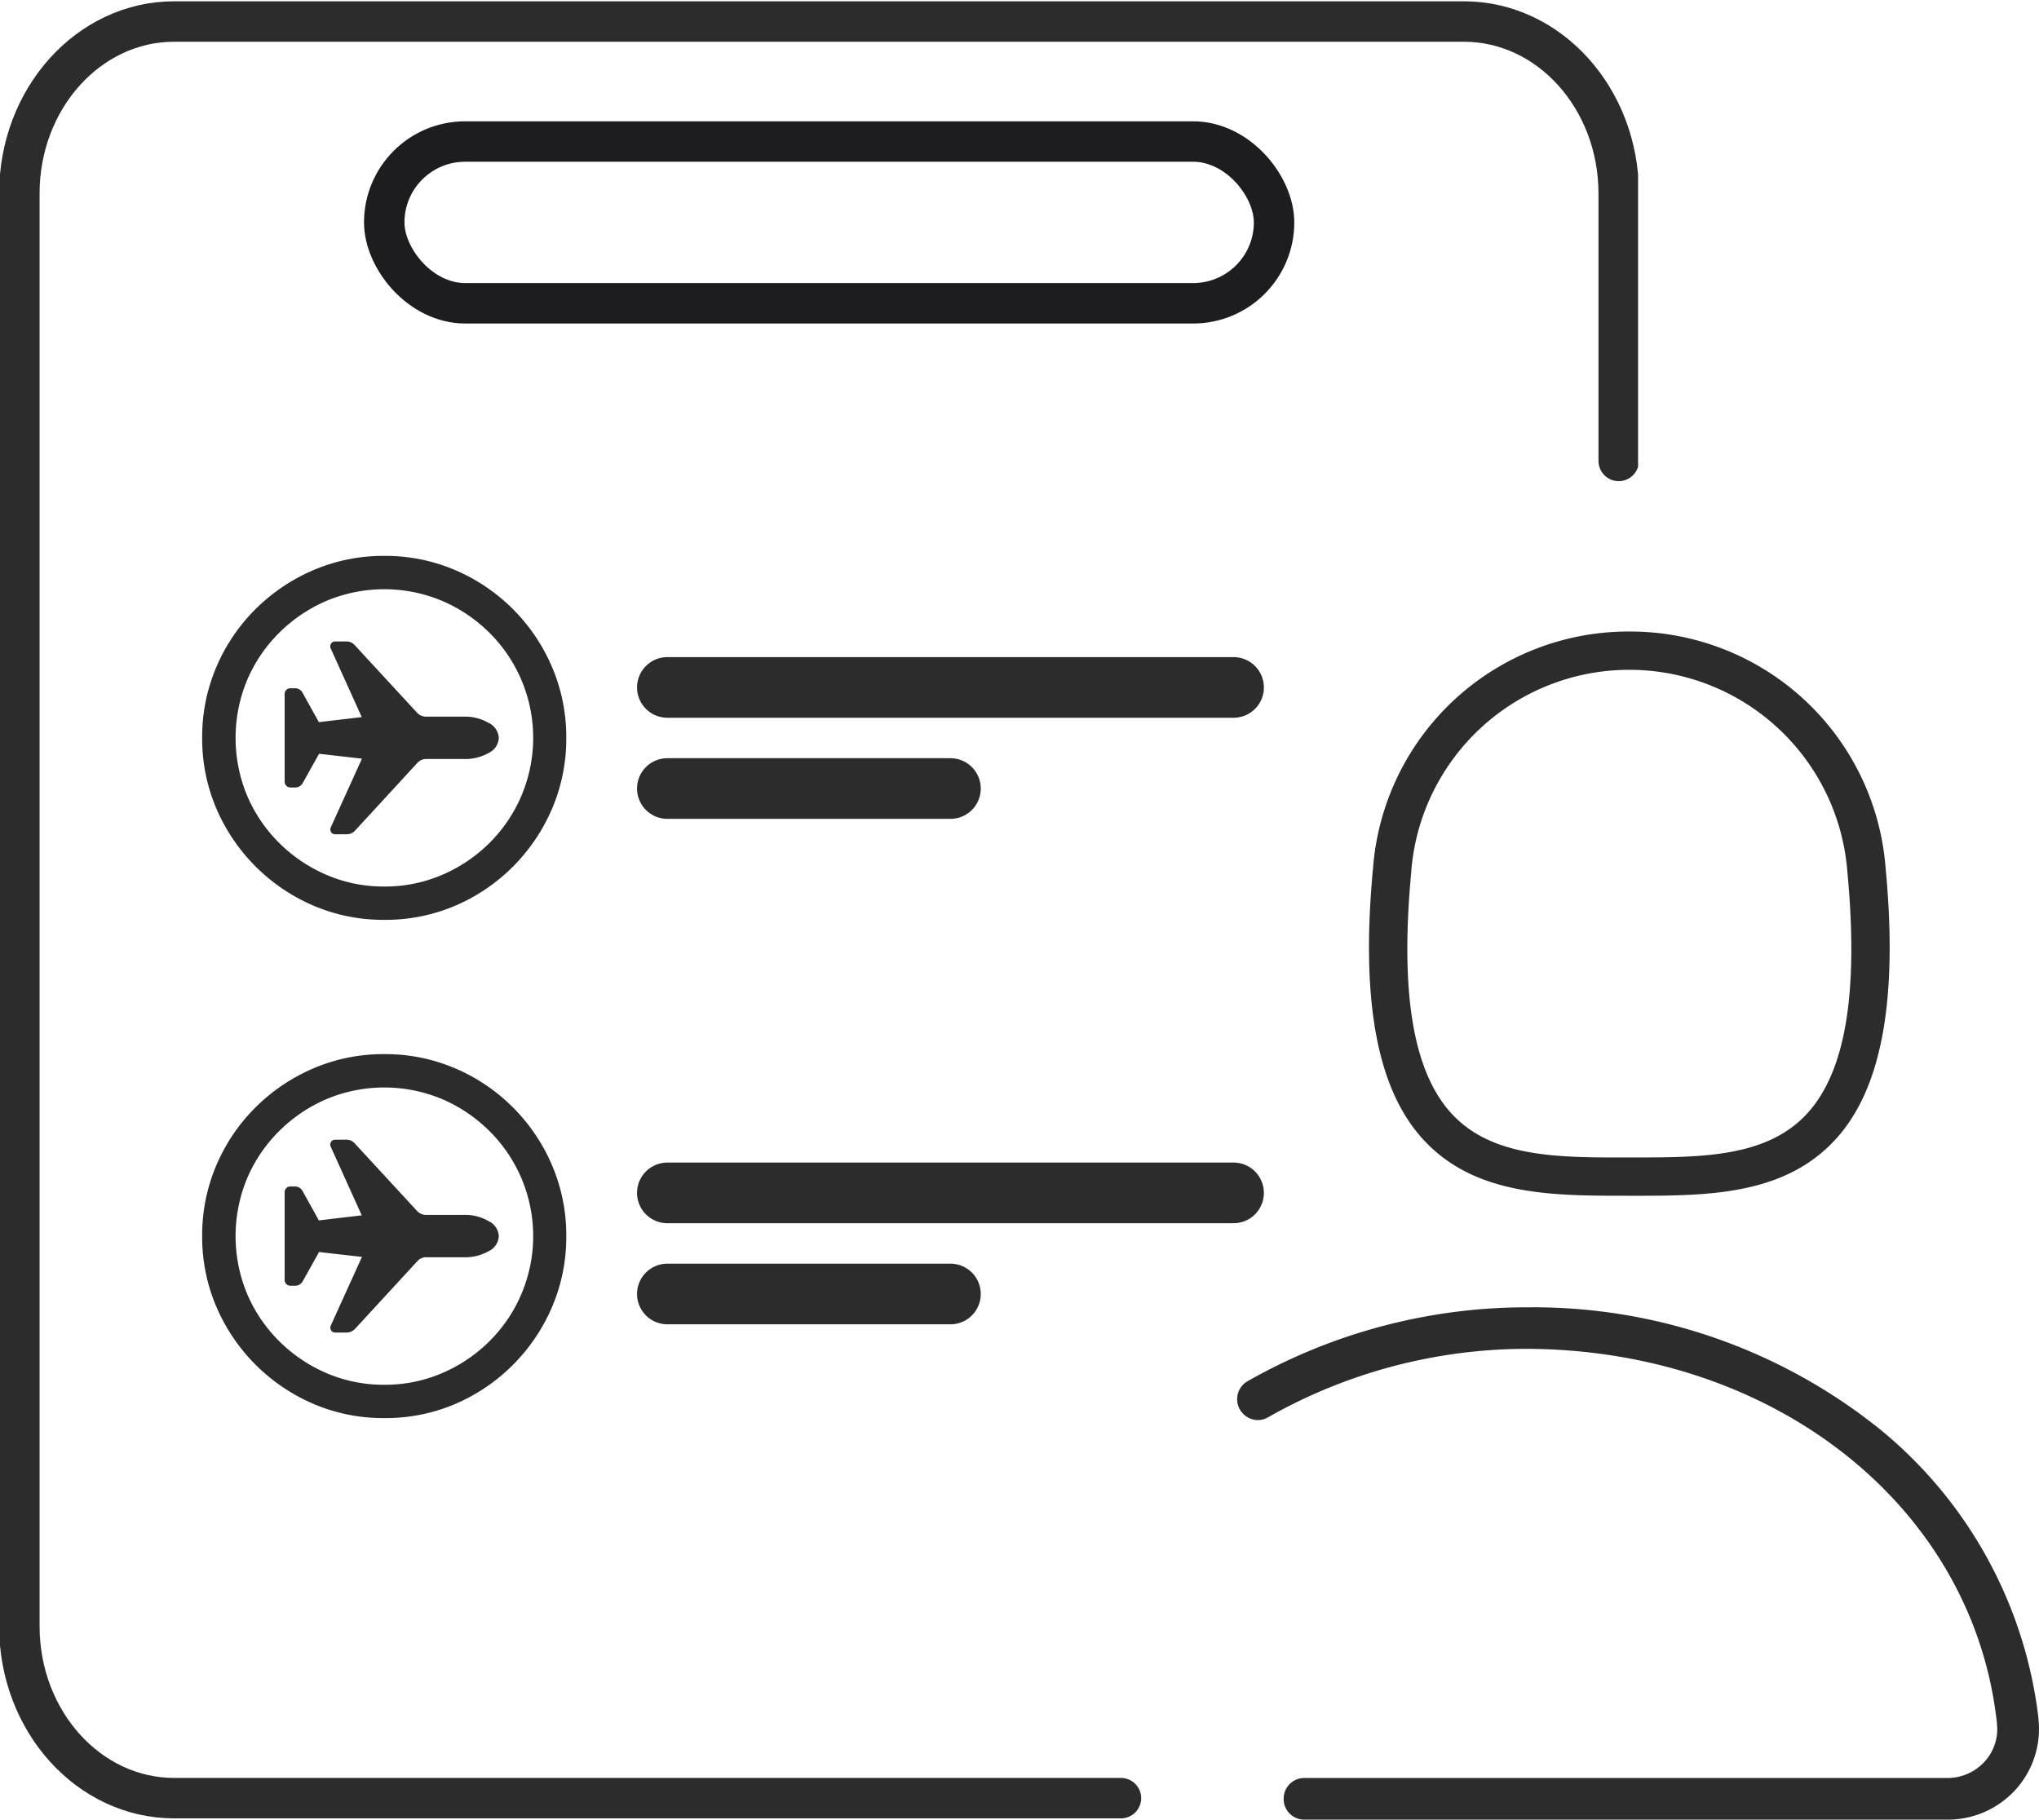
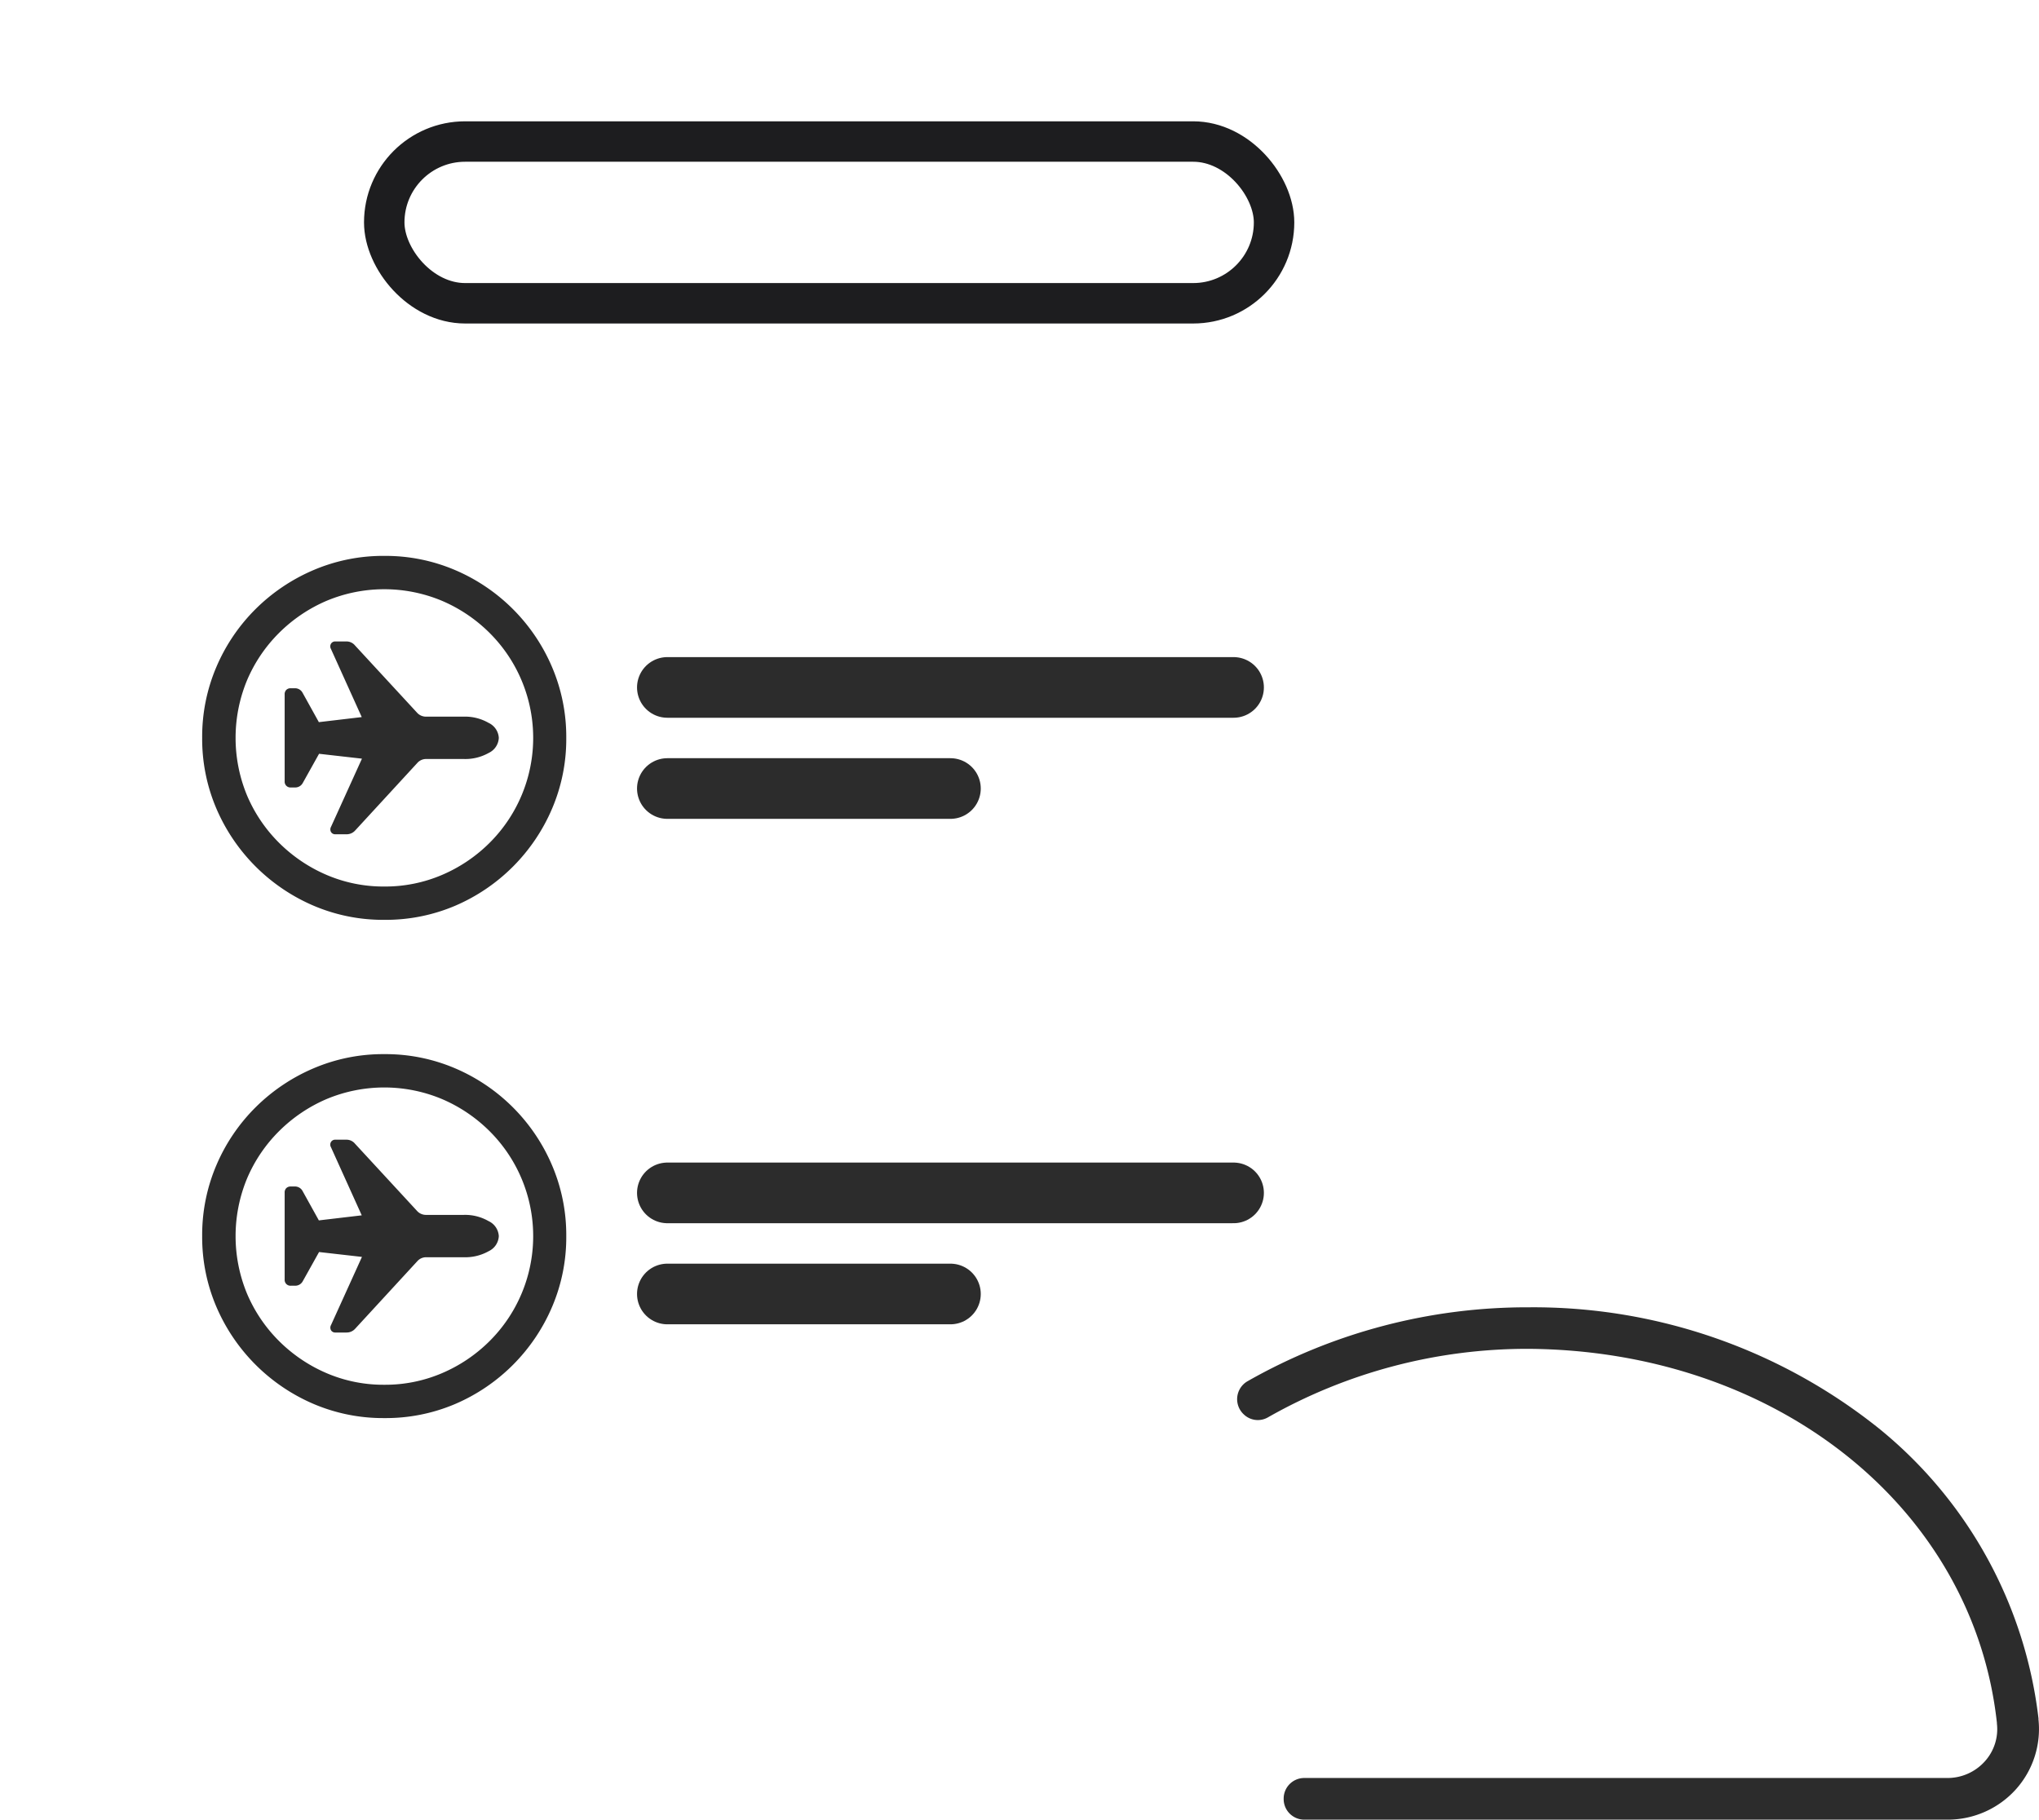
<svg xmlns="http://www.w3.org/2000/svg" width="100.825" height="90" viewBox="0 0 100.825 90">
  <defs>
    <clipPath id="clip-path">
      <rect id="Rectangle_15733" data-name="Rectangle 15733" width="39.65" height="25.341" fill="none" />
    </clipPath>
    <clipPath id="clip-path-2">
-       <rect id="Rectangle_15734" data-name="Rectangle 15734" width="81" height="89.999" fill="none" />
-     </clipPath>
+       </clipPath>
  </defs>
  <g id="Group_12645" data-name="Group 12645" transform="translate(-548 -2231)">
    <g id="Rectangle_15729" data-name="Rectangle 15729" transform="translate(566 2237)" fill="none" stroke="#1d1d1f" stroke-width="2">
      <rect width="46" height="10" rx="5" stroke="none" />
      <rect x="1" y="1" width="44" height="8" rx="4" fill="none" />
    </g>
    <line id="Line_103" data-name="Line 103" x2="27.997" transform="translate(581 2265)" fill="none" stroke="#2c2c2c" stroke-linecap="round" stroke-width="3" />
    <line id="Line_105" data-name="Line 105" x2="27.997" transform="translate(581 2290)" fill="none" stroke="#2c2c2c" stroke-linecap="round" stroke-width="3" />
    <line id="Line_104" data-name="Line 104" x2="13.997" transform="translate(581 2270)" fill="none" stroke="#2c2c2c" stroke-linecap="round" stroke-width="3" />
    <line id="Line_106" data-name="Line 106" x2="13.997" transform="translate(581 2295)" fill="none" stroke="#2c2c2c" stroke-linecap="round" stroke-width="3" />
-     <path id="Path_9103" data-name="Path 9103" d="M79.1,32.786h.449c3.638,0,7.372-.053,9.878-2.807,2.273-2.5,3.077-6.888,2.458-13.421A12.666,12.666,0,0,0,79.219,4.879H79.2A12.666,12.666,0,0,0,66.542,16.557c-.619,6.533.185,10.924,2.458,13.421,2.556,2.81,6.39,2.808,10.1,2.807M68.43,16.737a10.815,10.815,0,0,1,21.563,0c.566,5.972-.079,9.886-1.972,11.966-1.95,2.143-5.109,2.188-8.472,2.188H79.1c-3.444.008-6.7,0-8.694-2.188-1.893-2.08-2.538-5.993-1.972-11.966" transform="translate(549.354 2257.356)" fill="#2c2c2c" />
    <g id="Group_12641" data-name="Group 12641" transform="translate(609.175 2295.659)">
      <g id="Group_12640" data-name="Group 12640" transform="translate(0 0)" clip-path="url(#clip-path)">
        <path id="Path_9107" data-name="Path 9107" d="M39.624,20.37v-.04A21.712,21.712,0,0,0,31.745,6,27.351,27.351,0,0,0,14.417,0,27.939,27.939,0,0,0,.521,3.652,1.024,1.024,0,0,0,.339,5.306l.016.015a1,1,0,0,0,1.174.118A25.943,25.943,0,0,1,14.4,2.054c12.266.081,22.008,7.86,23.169,18.5v.04a2.373,2.373,0,0,1-.6,1.866,2.478,2.478,0,0,1-1.841.82H3.315A1.018,1.018,0,0,0,2.3,24.3v.022a1.018,1.018,0,0,0,1.018,1.018H35.141a4.53,4.53,0,0,0,3.367-1.5,4.47,4.47,0,0,0,1.115-3.466" transform="translate(0 0)" fill="#2c2c2c" />
      </g>
    </g>
    <g id="Group_12644" data-name="Group 12644" transform="translate(548 2231)">
      <g id="Group_12643" data-name="Group 12643" clip-path="url(#clip-path-2)">
-         <path id="Path_9108" data-name="Path 9108" d="M55.472,88.872H8.658C4.428,88.872,1,85.062,1,80.363V9.509C1,4.81,4.428,1,8.658,1H72.427c4.229,0,7.658,3.81,7.658,8.509V22.734" transform="translate(-0.043 0.064)" fill="none" stroke="#2c2c2c" stroke-linecap="round" stroke-miterlimit="10" stroke-width="2" />
-       </g>
+         </g>
    </g>
    <path id="Path_9109" data-name="Path 9109" d="M10.655,20.838a8.758,8.758,0,0,1-3.5-.7,9.135,9.135,0,0,1-4.808-4.81,8.756,8.756,0,0,1-.7-3.491,8.789,8.789,0,0,1,.7-3.5,9.017,9.017,0,0,1,1.941-2.87A9.145,9.145,0,0,1,7.158,3.537a8.758,8.758,0,0,1,3.5-.7,8.768,8.768,0,0,1,3.493.7,9.076,9.076,0,0,1,4.8,4.806,8.789,8.789,0,0,1,.7,3.5,8.756,8.756,0,0,1-.7,3.491,9.105,9.105,0,0,1-4.8,4.81A8.768,8.768,0,0,1,10.655,20.838Zm0-1.648a7.141,7.141,0,0,0,2.853-.574,7.5,7.5,0,0,0,2.348-1.583,7.328,7.328,0,0,0,0-10.389A7.5,7.5,0,0,0,13.508,5.06a7.389,7.389,0,0,0-5.711,0A7.517,7.517,0,0,0,5.453,6.643,7.354,7.354,0,0,0,3.869,8.981a7.446,7.446,0,0,0,0,5.713,7.354,7.354,0,0,0,1.584,2.338A7.517,7.517,0,0,0,7.8,18.616,7.131,7.131,0,0,0,10.655,19.19Zm5.66-7.352a.869.869,0,0,1-.5.745,2.357,2.357,0,0,1-1.227.3H12.73a.577.577,0,0,0-.435.185L9.21,16.421a.566.566,0,0,1-.426.185H8.237a.238.238,0,0,1-.218-.111.265.265,0,0,1,0-.259l1.529-3.37-2.121-.241-.806,1.444a.422.422,0,0,1-.389.222h-.2a.287.287,0,0,1-.306-.306V9.69A.3.3,0,0,1,5.8,9.472a.292.292,0,0,1,.222-.088h.2a.422.422,0,0,1,.389.222l.806,1.454,2.121-.25L8.015,7.44a.257.257,0,0,1,0-.255.236.236,0,0,1,.218-.116h.547a.544.544,0,0,1,.426.2l3.085,3.343a.592.592,0,0,0,.435.176h1.853a2.329,2.329,0,0,1,1.227.306A.874.874,0,0,1,16.315,11.838Z" transform="translate(556.35 2255.657)" fill="#2c2c2c" />
    <path id="Path_9110" data-name="Path 9110" d="M10.655,20.838a8.758,8.758,0,0,1-3.5-.7,9.135,9.135,0,0,1-4.808-4.81,8.756,8.756,0,0,1-.7-3.491,8.789,8.789,0,0,1,.7-3.5,9.017,9.017,0,0,1,1.941-2.87A9.145,9.145,0,0,1,7.158,3.537a8.758,8.758,0,0,1,3.5-.7,8.768,8.768,0,0,1,3.493.7,9.076,9.076,0,0,1,4.8,4.806,8.789,8.789,0,0,1,.7,3.5,8.756,8.756,0,0,1-.7,3.491,9.105,9.105,0,0,1-4.8,4.81A8.768,8.768,0,0,1,10.655,20.838Zm0-1.648a7.141,7.141,0,0,0,2.853-.574,7.5,7.5,0,0,0,2.348-1.583,7.328,7.328,0,0,0,0-10.389A7.5,7.5,0,0,0,13.508,5.06a7.389,7.389,0,0,0-5.711,0A7.517,7.517,0,0,0,5.453,6.643,7.354,7.354,0,0,0,3.869,8.981a7.446,7.446,0,0,0,0,5.713,7.354,7.354,0,0,0,1.584,2.338A7.517,7.517,0,0,0,7.8,18.616,7.131,7.131,0,0,0,10.655,19.19Zm5.66-7.352a.869.869,0,0,1-.5.745,2.357,2.357,0,0,1-1.227.3H12.73a.577.577,0,0,0-.435.185L9.21,16.421a.566.566,0,0,1-.426.185H8.237a.238.238,0,0,1-.218-.111.265.265,0,0,1,0-.259l1.529-3.37-2.121-.241-.806,1.444a.422.422,0,0,1-.389.222h-.2a.287.287,0,0,1-.306-.306V9.69A.3.3,0,0,1,5.8,9.472a.292.292,0,0,1,.222-.088h.2a.422.422,0,0,1,.389.222l.806,1.454,2.121-.25L8.015,7.44a.257.257,0,0,1,0-.255.236.236,0,0,1,.218-.116h.547a.544.544,0,0,1,.426.2l3.085,3.343a.592.592,0,0,0,.435.176h1.853a2.329,2.329,0,0,1,1.227.306A.874.874,0,0,1,16.315,11.838Z" transform="translate(556.35 2280.3)" fill="#2c2c2c" />
  </g>
</svg>